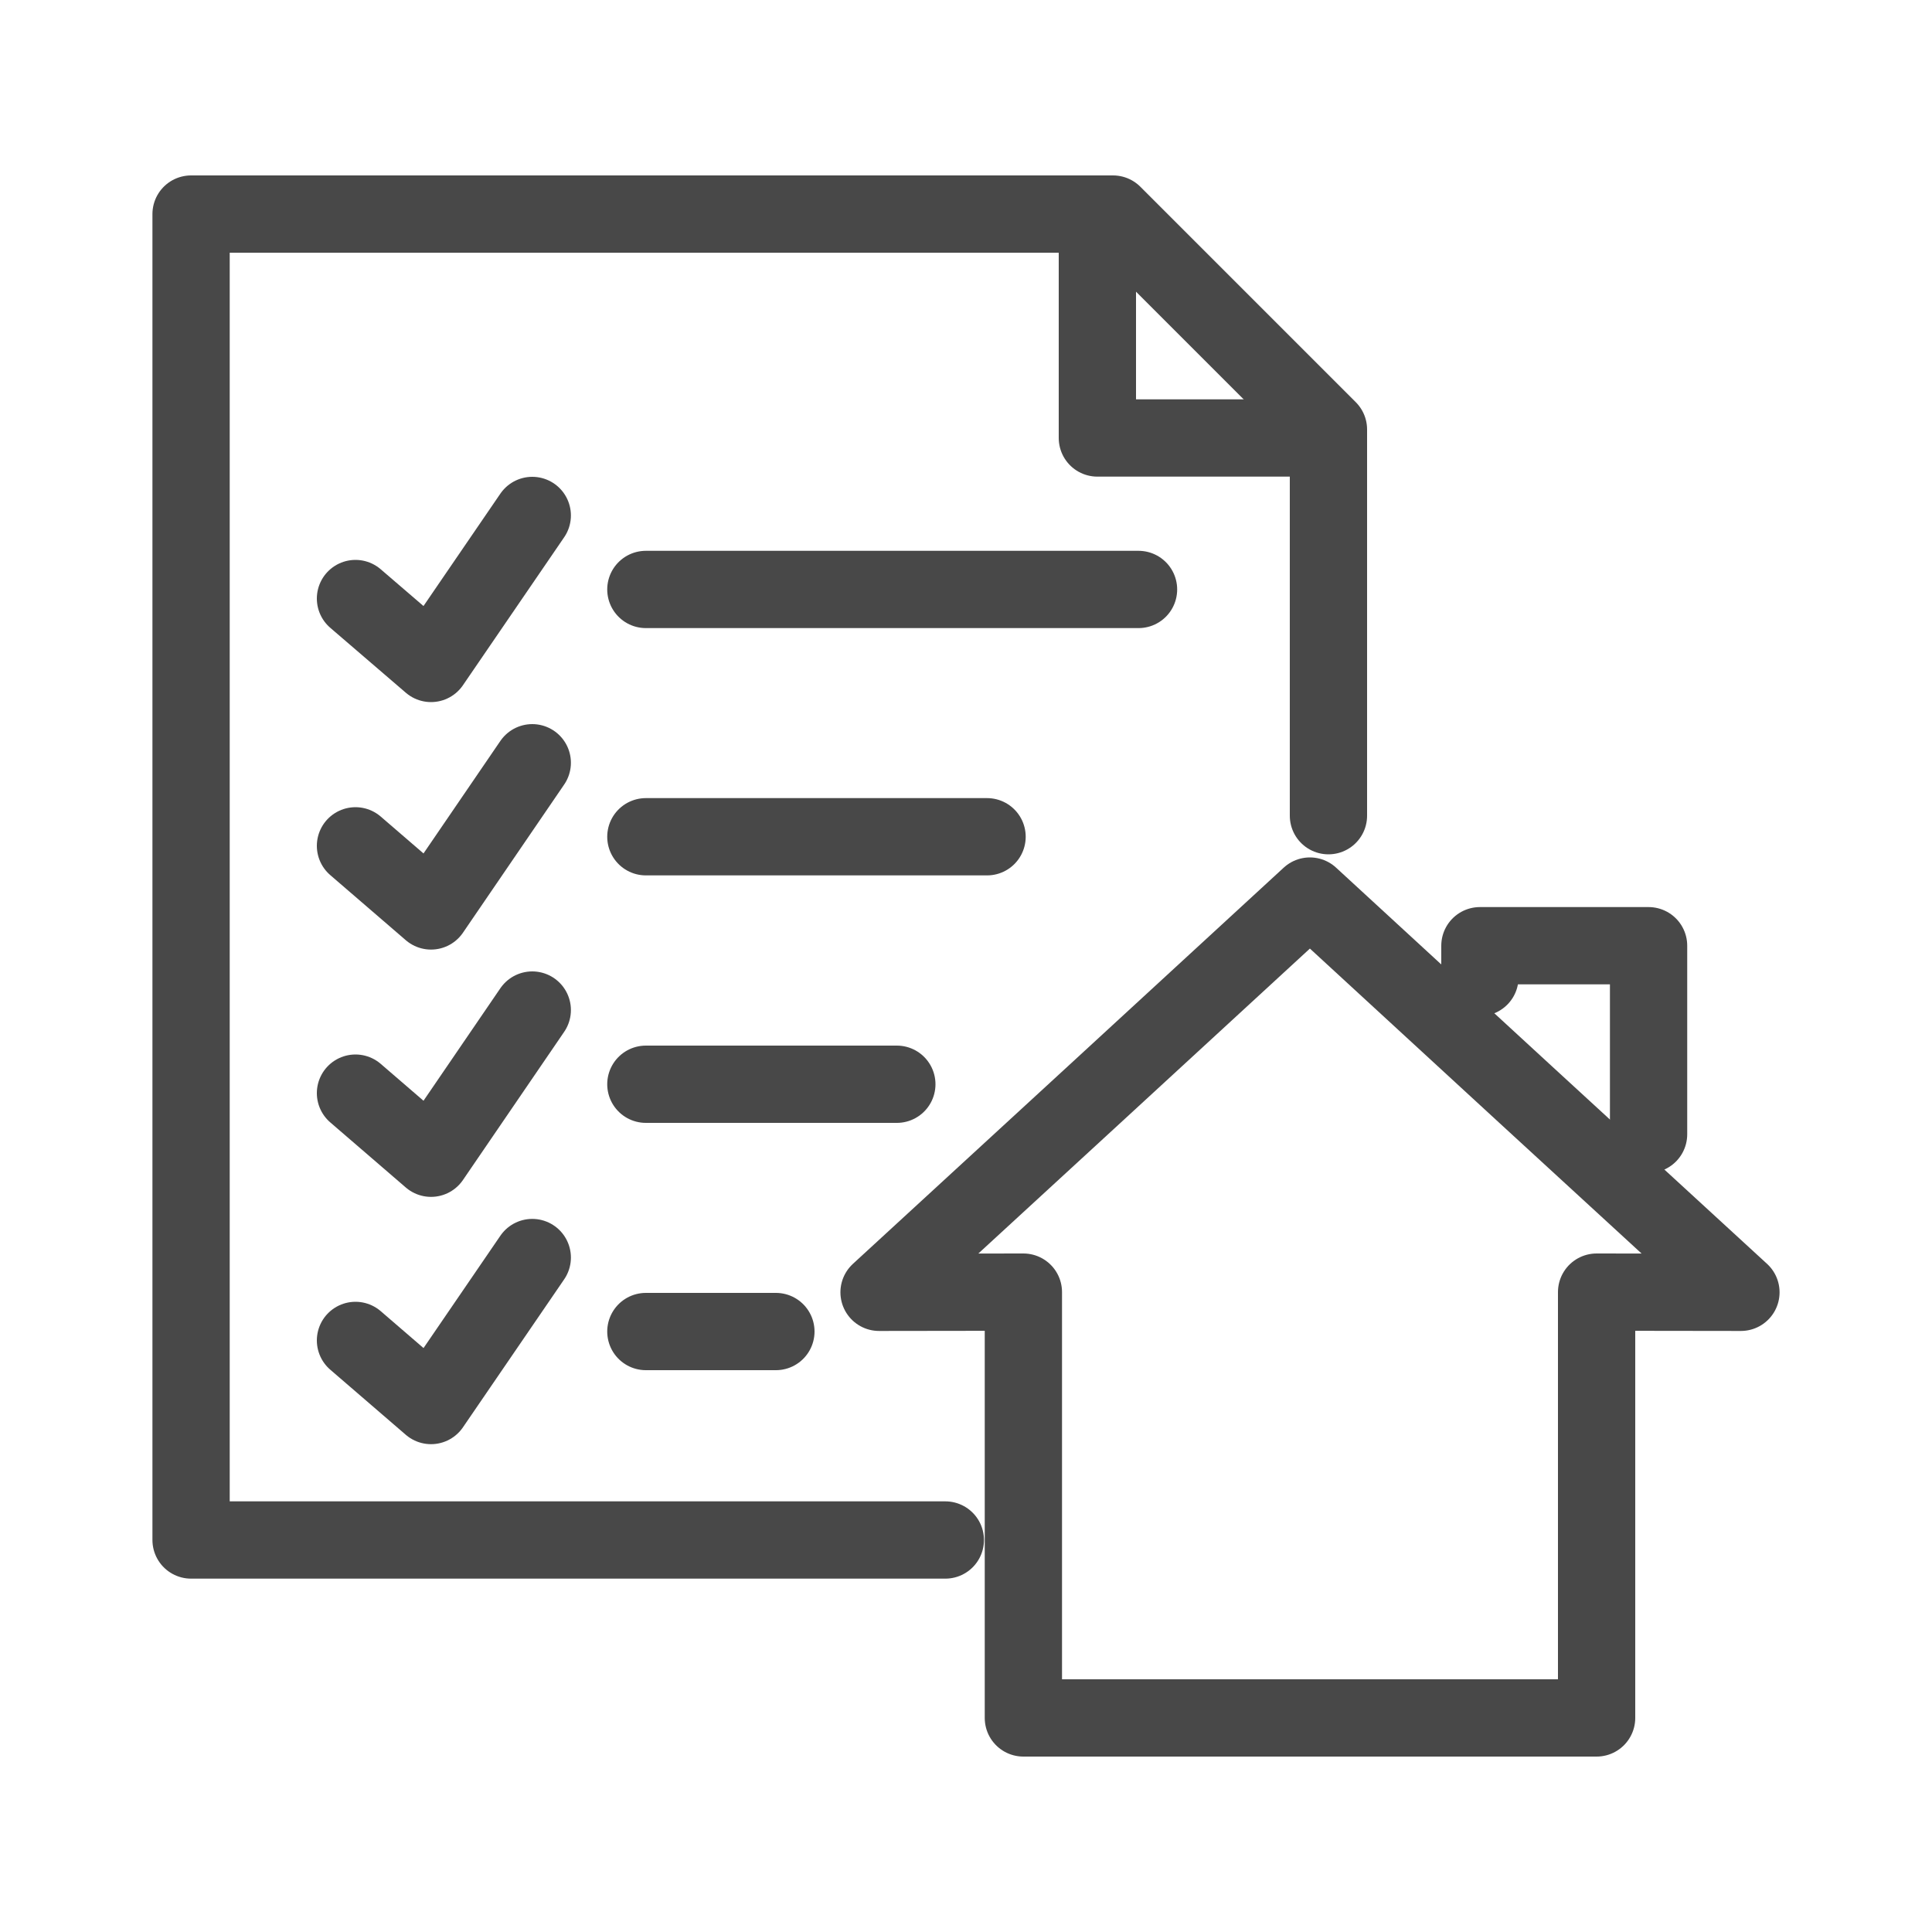
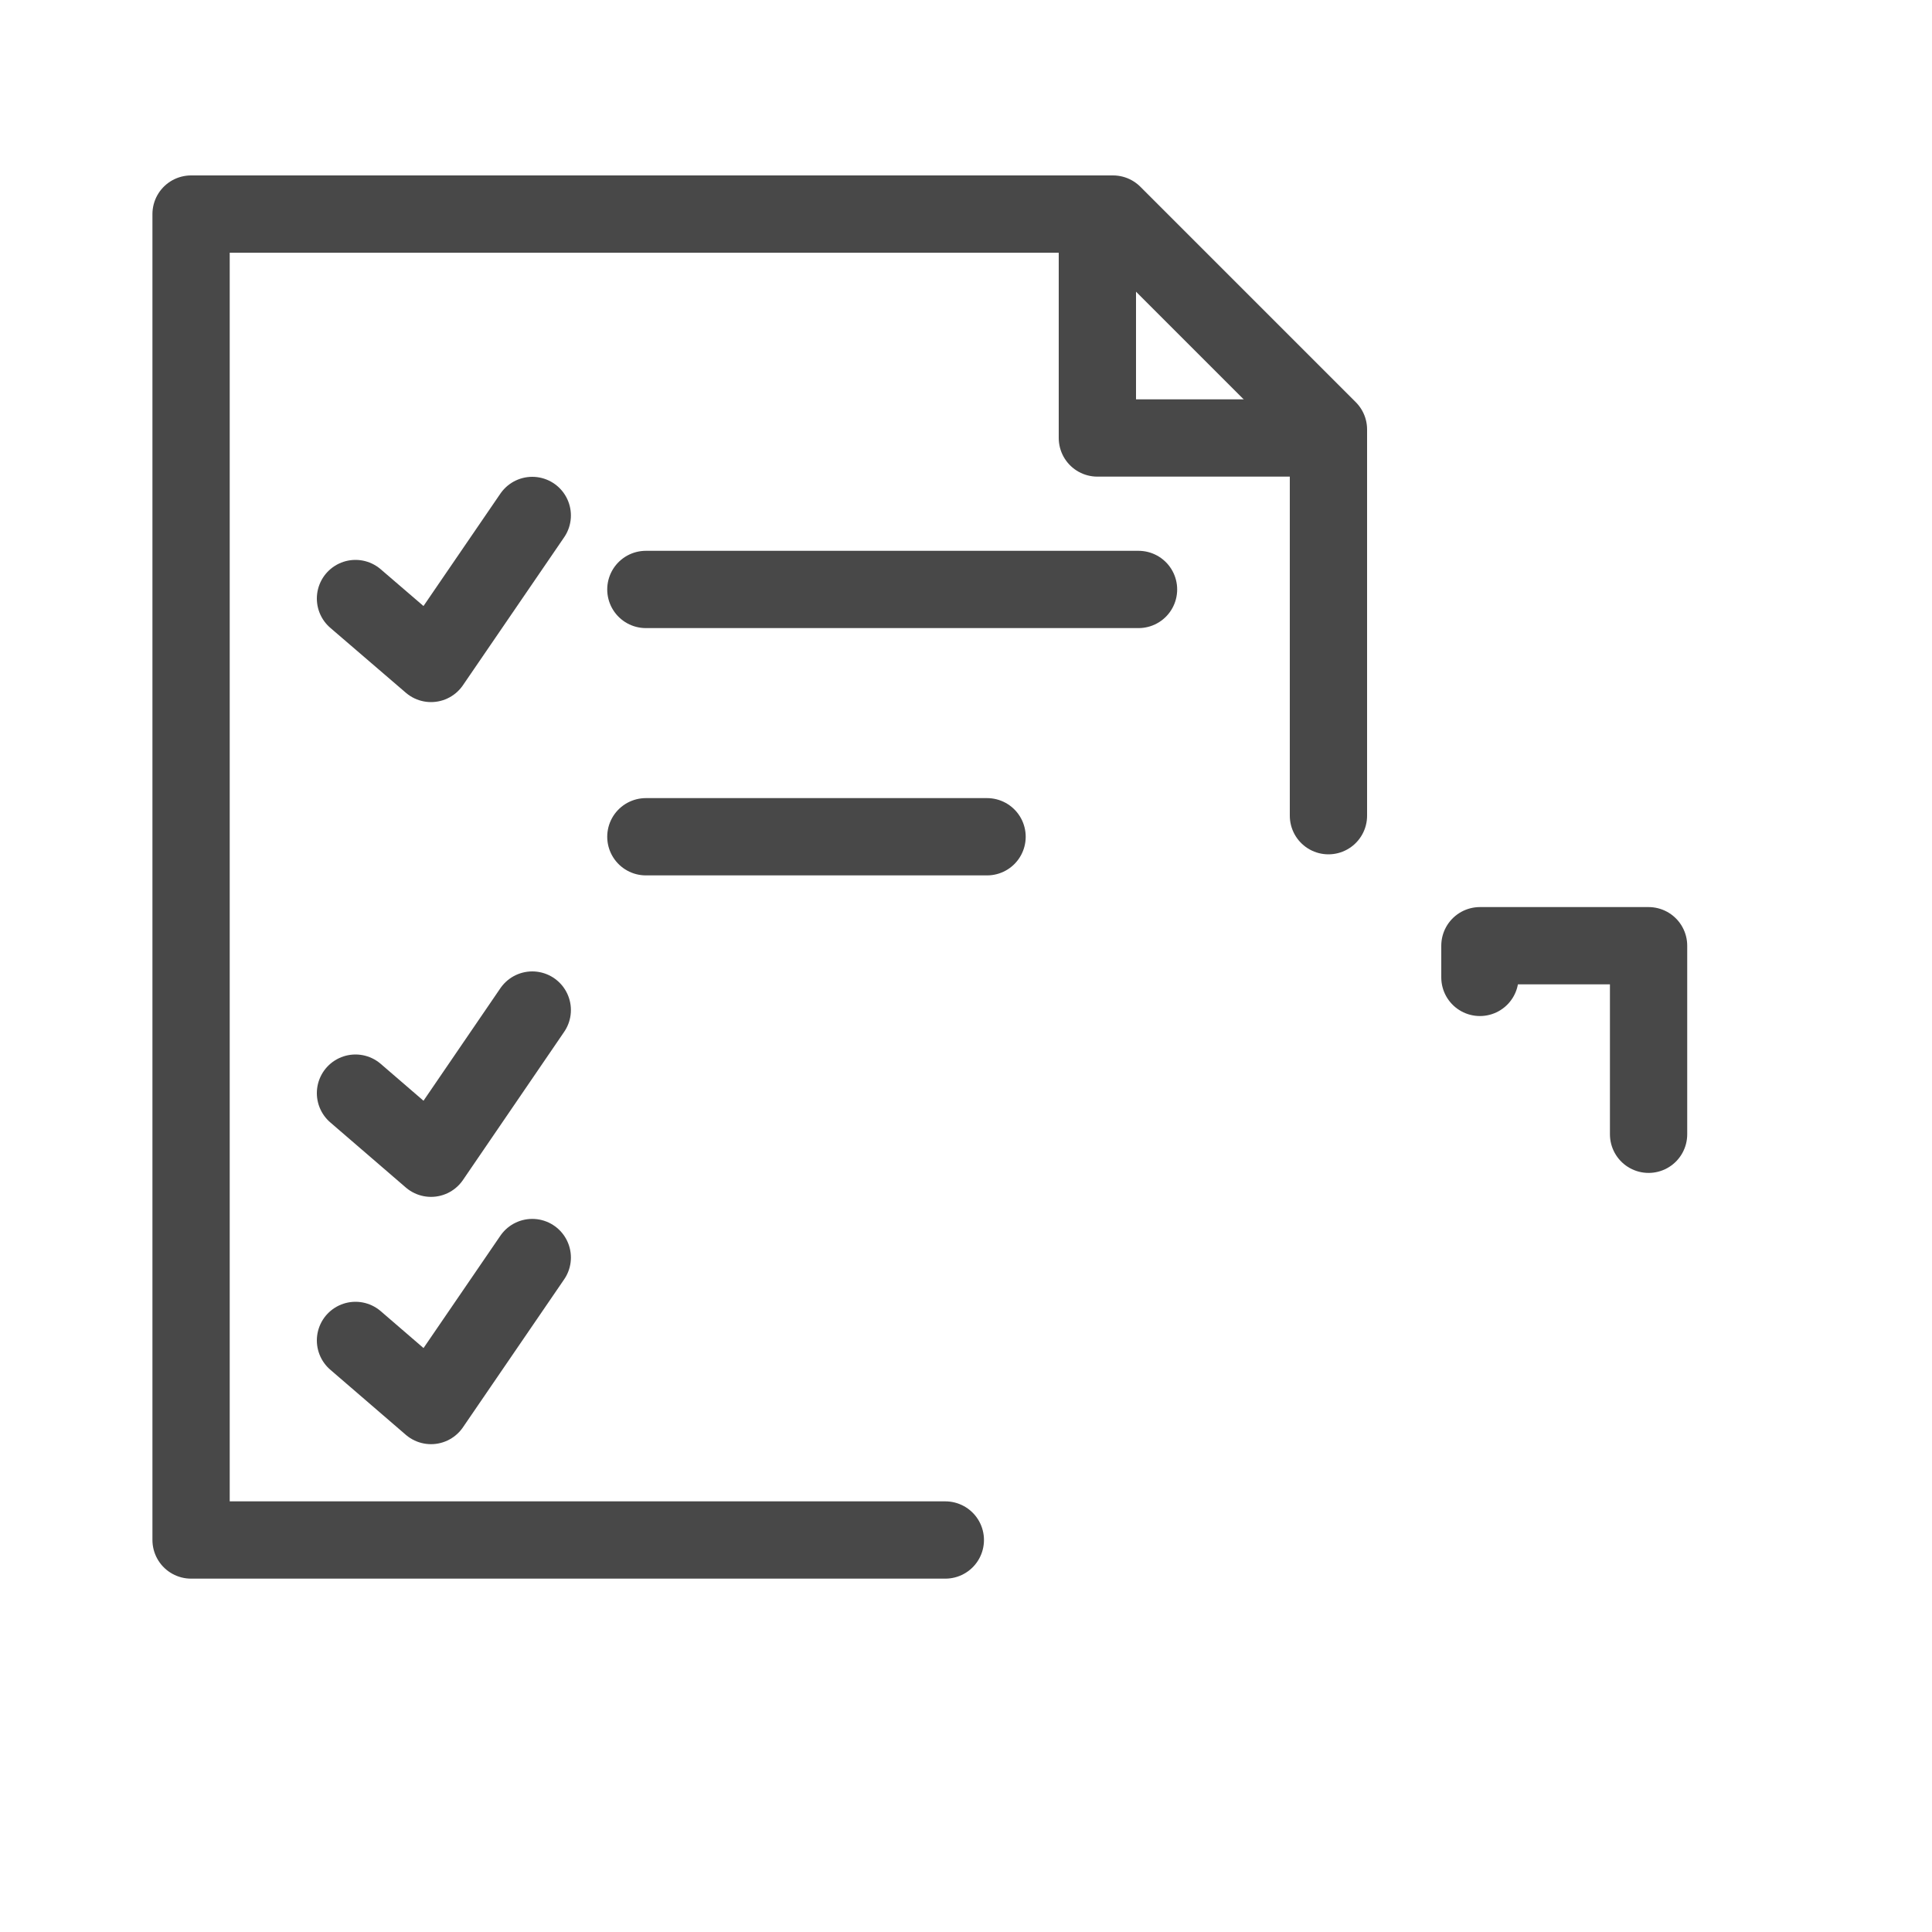
<svg xmlns="http://www.w3.org/2000/svg" width="24" height="24" viewBox="0 0 100 100" fill="none">
-   <path d="M90.11 66.89L78.95 56.64L67.8 46.38L56.65 56.64L45.5 66.89L52.97 66.88V88.92H82.64V66.88L90.11 66.89Z" stroke="#484848" stroke-width="4" stroke-linejoin="round" />
  <path d="M76.6 50.59V48.95H85.33V58.71" stroke="#484848" stroke-width="4" stroke-linecap="round" stroke-linejoin="round" />
  <path d="M48.93 79.71H9.89V11.08H57.61L68.76 22.23V42.22" stroke="#484848" stroke-width="4" stroke-linecap="round" stroke-linejoin="round" />
  <path d="M56.8 11.78V22.67H68.06" stroke="#484848" stroke-width="4" stroke-linecap="round" stroke-linejoin="round" />
  <path d="M33.43 30.51H58.93" stroke="#484848" stroke-width="4" stroke-linecap="round" stroke-linejoin="round" />
  <path d="M18.4 30.98L22.31 34.34L27.55 26.68" stroke="#484848" stroke-width="4" stroke-linecap="round" stroke-linejoin="round" />
  <path d="M33.43 43.31H51.09" stroke="#484848" stroke-width="4" stroke-linecap="round" stroke-linejoin="round" />
-   <path d="M18.4 43.78L22.31 47.15L27.55 39.48" stroke="#484848" stroke-width="4" stroke-linecap="round" stroke-linejoin="round" />
-   <path d="M33.43 56.12H46.42" stroke="#484848" stroke-width="4" stroke-linecap="round" stroke-linejoin="round" />
  <path d="M18.4 56.58L22.31 59.95L27.55 52.28" stroke="#484848" stroke-width="4" stroke-linecap="round" stroke-linejoin="round" />
-   <path d="M33.43 68.92H40.16" stroke="#484848" stroke-width="4" stroke-linecap="round" stroke-linejoin="round" />
  <path d="M18.4 69.38L22.31 72.75L27.55 65.09" stroke="#484848" stroke-width="4" stroke-linecap="round" stroke-linejoin="round" />
</svg>